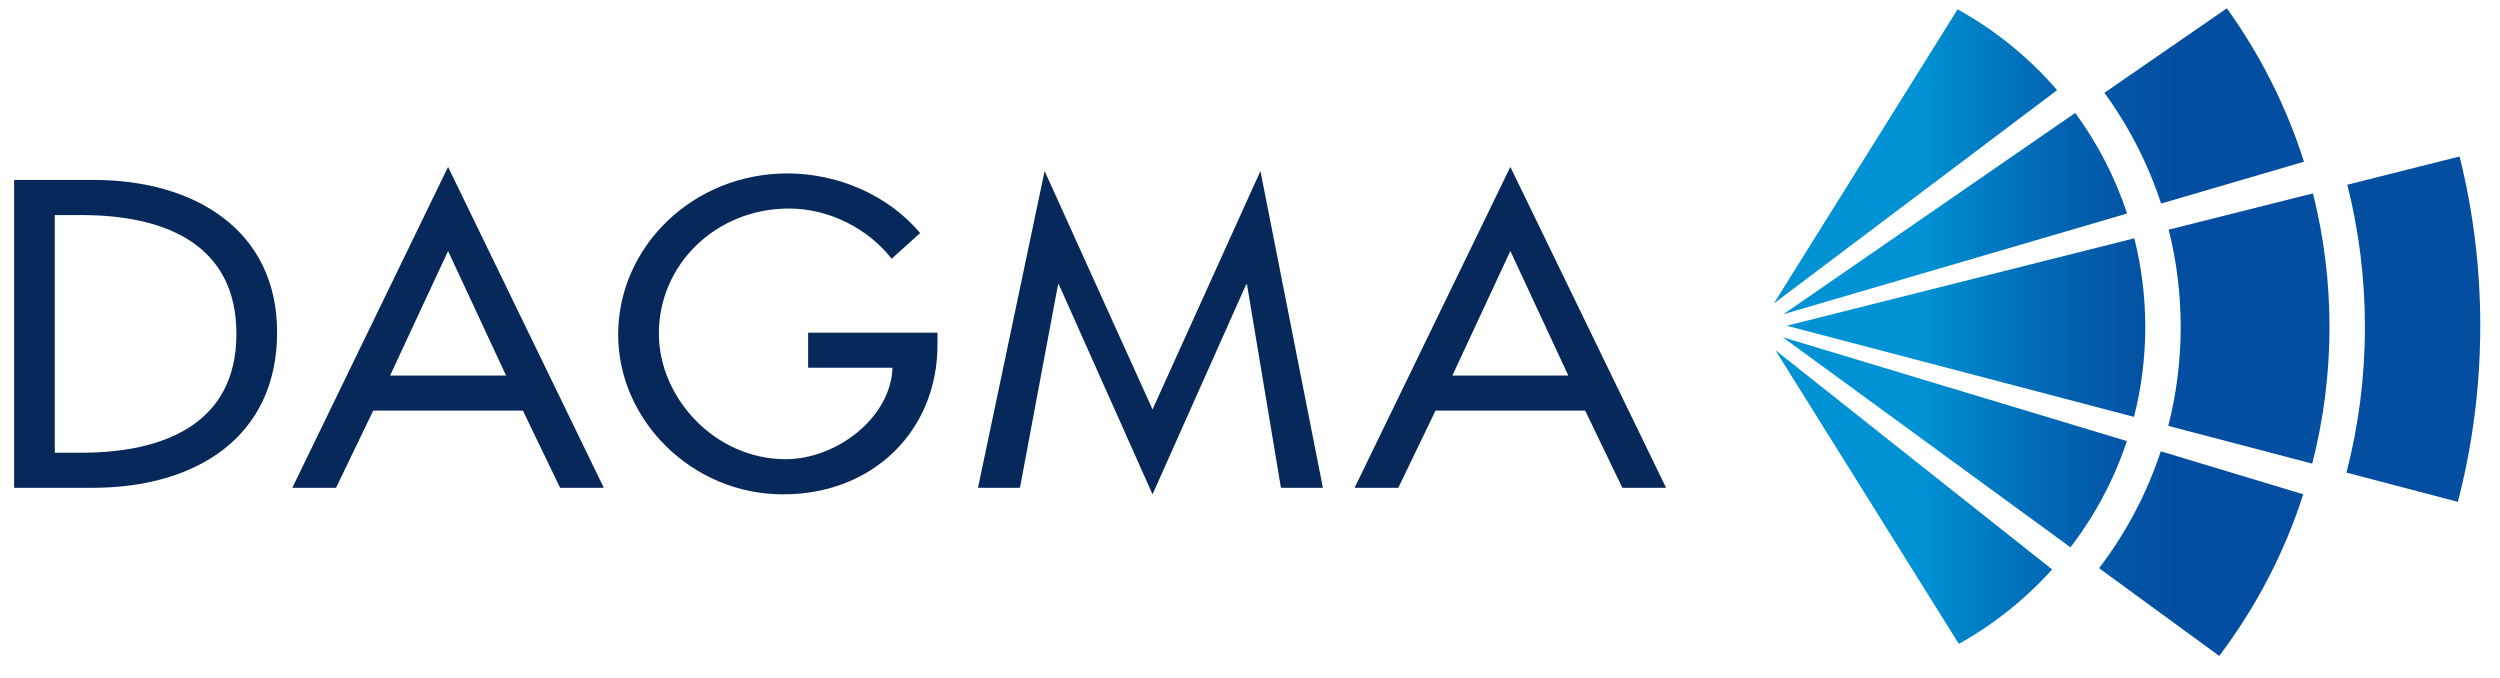
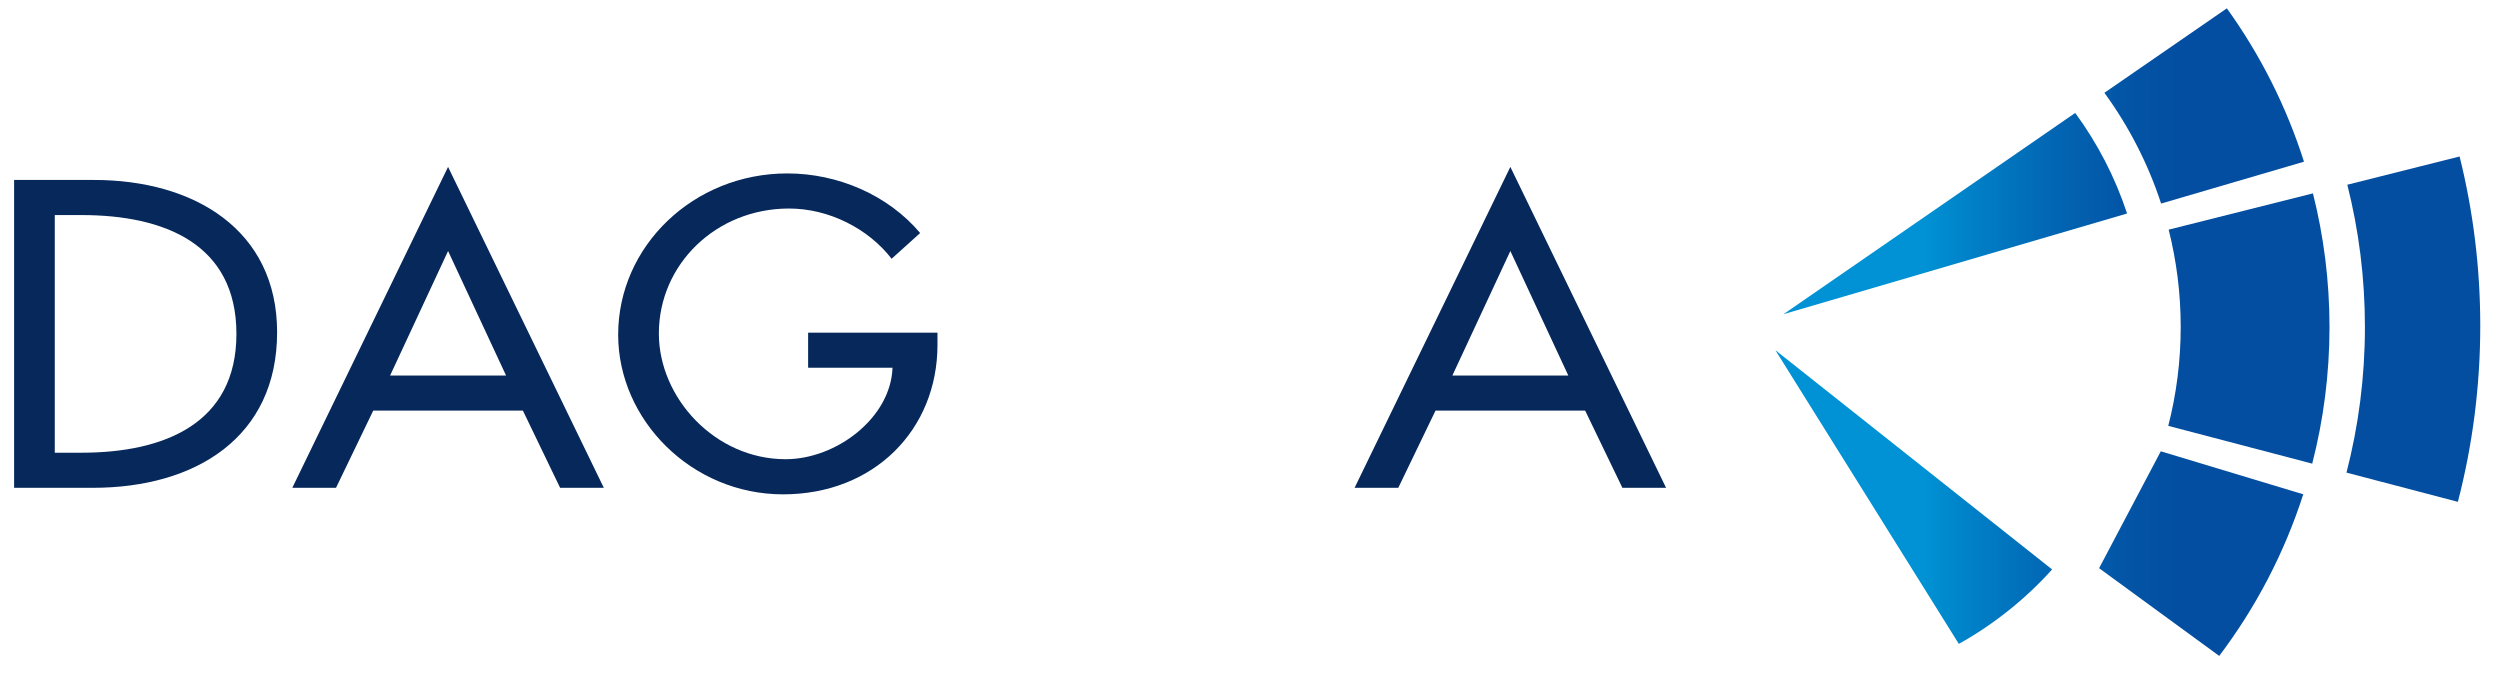
<svg xmlns="http://www.w3.org/2000/svg" xmlns:xlink="http://www.w3.org/1999/xlink" version="1.1" id="Layer_1" x="0px" y="0px" width="184.416px" height="50px" viewBox="0 0 184.416 50" enable-background="new 0 0 184.416 50" xml:space="preserve">
  <g>
    <path fill="#06285A" d="M1.041,13.275h5.898c7.374,0,13.502,3.674,13.502,11.234c0,7.74-6.002,11.475-13.596,11.475H1.041V13.275z    M4.041,33.395h1.975c6.127,0,11.424-2.168,11.424-8.766c0-6.625-5.297-8.764-11.424-8.764H4.041V33.395z" />
    <path fill="#06285A" d="M27.531,30.291l-2.744,5.693h-3.225l11.49-23.672l11.49,23.672h-3.224l-2.745-5.693H27.531z M33.053,18.516   l-4.277,9.186h8.555L33.053,18.516z" />
    <path fill="#06285A" d="M69.154,24.539v0.904c0,6.234-4.659,11.023-11.393,11.023c-6.735,0-12.161-5.482-12.161-11.777   c0-6.535,5.554-11.896,12.479-11.896c3.734,0,7.437,1.596,9.797,4.396l-2.105,1.898c-1.723-2.229-4.629-3.705-7.563-3.705   c-5.395,0-9.606,4.127-9.606,9.217c0,4.758,4.148,9.275,9.351,9.275c3.734,0,7.756-3.041,7.884-6.746h-6.225v-2.59H69.154z" />
-     <polygon fill="#06285A" points="78.11,20.986 78.048,20.986 75.238,35.984 72.143,35.984 77.058,12.617 85.018,30.201    92.978,12.617 97.585,35.984 94.489,35.984 91.987,20.986 91.922,20.986 85.018,36.465  " />
    <path fill="#06285A" d="M105.892,30.291l-2.746,5.693h-3.223l11.49-23.672l11.488,23.672h-3.223l-2.746-5.693H105.892z    M111.413,18.516l-4.277,9.186h8.553L111.413,18.516z" />
    <g>
      <defs>
        <path id="SVGID_1_" d="M131.563,23.176l25.344-7.426c-0.885-2.686-2.186-5.184-3.826-7.42L131.563,23.176z" />
      </defs>
      <clipPath id="SVGID_2_">
        <use xlink:href="#SVGID_1_" overflow="visible" />
      </clipPath>
      <linearGradient id="SVGID_3_" gradientUnits="userSpaceOnUse" x1="-330.644" y1="322.654" x2="-329.983" y2="322.654" gradientTransform="matrix(58.239 0 0 -58.239 19388.609 18806.834)">
        <stop offset="0" style="stop-color:#0092D4" />
        <stop offset="0.252" style="stop-color:#0092D4" />
        <stop offset="0.305" style="stop-color:#0087CC" />
        <stop offset="0.483" style="stop-color:#0268B5" />
        <stop offset="0.633" style="stop-color:#0355A6" />
        <stop offset="0.738" style="stop-color:#034EA1" />
        <stop offset="1" style="stop-color:#034EA1" />
      </linearGradient>
      <rect x="131.563" y="8.33" clip-path="url(#SVGID_2_)" fill="url(#SVGID_3_)" width="25.344" height="14.846" />
    </g>
    <g>
      <defs>
        <path id="SVGID_4_" d="M173.153,13.627c0.848,3.359,1.299,6.873,1.299,10.492c0,3.709-0.473,7.309-1.361,10.744l8.217,2.156     c1.078-4.152,1.652-8.506,1.652-12.994c0-4.305-0.529-8.484-1.525-12.482L173.153,13.627z" />
      </defs>
      <clipPath id="SVGID_5_">
        <use xlink:href="#SVGID_4_" overflow="visible" />
      </clipPath>
      <linearGradient id="SVGID_6_" gradientUnits="userSpaceOnUse" x1="-330.644" y1="322.728" x2="-329.983" y2="322.728" gradientTransform="matrix(58.239 0 0 -58.239 19388.609 18819.678)">
        <stop offset="0" style="stop-color:#0092D4" />
        <stop offset="0.252" style="stop-color:#0092D4" />
        <stop offset="0.305" style="stop-color:#0087CC" />
        <stop offset="0.483" style="stop-color:#0268B5" />
        <stop offset="0.633" style="stop-color:#0355A6" />
        <stop offset="0.738" style="stop-color:#034EA1" />
        <stop offset="1" style="stop-color:#034EA1" />
      </linearGradient>
      <rect x="173.091" y="11.543" clip-path="url(#SVGID_5_)" fill="url(#SVGID_6_)" width="9.869" height="25.477" />
    </g>
    <g>
      <defs>
        <path id="SVGID_7_" d="M159.974,16.941c0.58,2.297,0.889,4.701,0.889,7.178c0,2.516-0.318,4.963-0.918,7.295l10.619,2.787     c0.832-3.225,1.275-6.604,1.275-10.082c0-3.398-0.426-6.699-1.221-9.855L159.974,16.941z" />
      </defs>
      <clipPath id="SVGID_8_">
        <use xlink:href="#SVGID_7_" overflow="visible" />
      </clipPath>
      <linearGradient id="SVGID_9_" gradientUnits="userSpaceOnUse" x1="-330.644" y1="322.728" x2="-329.983" y2="322.728" gradientTransform="matrix(58.239 0 0 -58.239 19388.609 18819.646)">
        <stop offset="0" style="stop-color:#0092D4" />
        <stop offset="0.252" style="stop-color:#0092D4" />
        <stop offset="0.305" style="stop-color:#0087CC" />
        <stop offset="0.483" style="stop-color:#0268B5" />
        <stop offset="0.633" style="stop-color:#0355A6" />
        <stop offset="0.738" style="stop-color:#034EA1" />
        <stop offset="1" style="stop-color:#034EA1" />
      </linearGradient>
      <rect x="159.944" y="14.264" clip-path="url(#SVGID_8_)" fill="url(#SVGID_9_)" width="11.895" height="19.938" />
    </g>
    <g>
      <defs>
-         <path id="SVGID_10_" d="M154.843,41.914l8.861,6.471c2.691-3.563,4.803-7.582,6.199-11.922l-10.51-3.172     C158.358,36.432,156.81,39.338,154.843,41.914" />
+         <path id="SVGID_10_" d="M154.843,41.914l8.861,6.471c2.691-3.563,4.803-7.582,6.199-11.922l-10.51-3.172     " />
      </defs>
      <clipPath id="SVGID_11_">
        <use xlink:href="#SVGID_10_" overflow="visible" />
      </clipPath>
      <linearGradient id="SVGID_12_" gradientUnits="userSpaceOnUse" x1="-330.646" y1="322.873" x2="-329.983" y2="322.873" gradientTransform="matrix(58.239 0 0 -58.239 19388.609 18844.678)">
        <stop offset="0" style="stop-color:#0092D4" />
        <stop offset="0.252" style="stop-color:#0092D4" />
        <stop offset="0.305" style="stop-color:#0087CC" />
        <stop offset="0.483" style="stop-color:#0268B5" />
        <stop offset="0.633" style="stop-color:#0355A6" />
        <stop offset="0.738" style="stop-color:#034EA1" />
        <stop offset="1" style="stop-color:#034EA1" />
      </linearGradient>
      <rect x="154.843" y="33.291" clip-path="url(#SVGID_11_)" fill="url(#SVGID_12_)" width="15.061" height="15.094" />
    </g>
    <g>
      <defs>
        <path id="SVGID_13_" d="M131.798,24.029l25.619,6.721c0.543-2.121,0.832-4.344,0.832-6.631c0-2.256-0.281-4.447-0.809-6.541     L131.798,24.029z" />
      </defs>
      <clipPath id="SVGID_14_">
        <use xlink:href="#SVGID_13_" overflow="visible" />
      </clipPath>
      <linearGradient id="SVGID_15_" gradientUnits="userSpaceOnUse" x1="-330.644" y1="322.727" x2="-329.983" y2="322.727" gradientTransform="matrix(58.239 0 0 -58.239 19388.609 18819.459)">
        <stop offset="0" style="stop-color:#0092D4" />
        <stop offset="0.252" style="stop-color:#0092D4" />
        <stop offset="0.305" style="stop-color:#0087CC" />
        <stop offset="0.483" style="stop-color:#0268B5" />
        <stop offset="0.633" style="stop-color:#0355A6" />
        <stop offset="0.738" style="stop-color:#034EA1" />
        <stop offset="1" style="stop-color:#034EA1" />
      </linearGradient>
-       <rect x="131.798" y="17.578" clip-path="url(#SVGID_14_)" fill="url(#SVGID_15_)" width="26.451" height="13.172" />
    </g>
    <g>
      <defs>
        <path id="SVGID_16_" d="M152.731,40.373c1.795-2.34,3.213-4.98,4.16-7.836l-25.379-7.658L152.731,40.373z" />
      </defs>
      <clipPath id="SVGID_17_">
        <use xlink:href="#SVGID_16_" overflow="visible" />
      </clipPath>
      <linearGradient id="SVGID_18_" gradientUnits="userSpaceOnUse" x1="-330.644" y1="322.801" x2="-329.983" y2="322.801" gradientTransform="matrix(58.239 0 0 -58.239 19388.609 18832.303)">
        <stop offset="0" style="stop-color:#0092D4" />
        <stop offset="0.252" style="stop-color:#0092D4" />
        <stop offset="0.305" style="stop-color:#0087CC" />
        <stop offset="0.483" style="stop-color:#0268B5" />
        <stop offset="0.633" style="stop-color:#0355A6" />
        <stop offset="0.738" style="stop-color:#034EA1" />
        <stop offset="1" style="stop-color:#034EA1" />
      </linearGradient>
-       <rect x="131.513" y="24.879" clip-path="url(#SVGID_17_)" fill="url(#SVGID_18_)" width="25.379" height="15.494" />
    </g>
    <g>
      <defs>
        <path id="SVGID_19_" d="M144.497,47.498c2.586-1.445,4.91-3.305,6.879-5.492l-20.412-16.174L144.497,47.498z" />
      </defs>
      <clipPath id="SVGID_20_">
        <use xlink:href="#SVGID_19_" overflow="visible" />
      </clipPath>
      <linearGradient id="SVGID_21_" gradientUnits="userSpaceOnUse" x1="-330.644" y1="322.84" x2="-329.984" y2="322.84" gradientTransform="matrix(58.239 0 0 -58.239 19388.609 18838.521)">
        <stop offset="0" style="stop-color:#0092D4" />
        <stop offset="0.252" style="stop-color:#0092D4" />
        <stop offset="0.305" style="stop-color:#0087CC" />
        <stop offset="0.483" style="stop-color:#0268B5" />
        <stop offset="0.633" style="stop-color:#0355A6" />
        <stop offset="0.738" style="stop-color:#034EA1" />
        <stop offset="1" style="stop-color:#034EA1" />
      </linearGradient>
      <rect x="130.964" y="25.832" clip-path="url(#SVGID_20_)" fill="url(#SVGID_21_)" width="20.412" height="21.666" />
    </g>
    <g>
      <defs>
        <path id="SVGID_22_" d="M155.233,6.846c1.795,2.463,3.219,5.215,4.184,8.17l10.539-3.088c-1.301-4.09-3.234-7.9-5.689-11.313     L155.233,6.846z" />
      </defs>
      <clipPath id="SVGID_23_">
        <use xlink:href="#SVGID_22_" overflow="visible" />
      </clipPath>
      <linearGradient id="SVGID_24_" gradientUnits="userSpaceOnUse" x1="-330.645" y1="322.584" x2="-329.983" y2="322.584" gradientTransform="matrix(58.239 0 0 -58.239 19388.609 18794.834)">
        <stop offset="0" style="stop-color:#0092D4" />
        <stop offset="0.252" style="stop-color:#0092D4" />
        <stop offset="0.305" style="stop-color:#0087CC" />
        <stop offset="0.483" style="stop-color:#0268B5" />
        <stop offset="0.633" style="stop-color:#0355A6" />
        <stop offset="0.738" style="stop-color:#034EA1" />
        <stop offset="1" style="stop-color:#034EA1" />
      </linearGradient>
      <rect x="155.233" y="0.615" clip-path="url(#SVGID_23_)" fill="url(#SVGID_24_)" width="14.723" height="14.4" />
    </g>
    <g>
      <defs>
-         <path id="SVGID_25_" d="M130.853,22.385L151.747,6.65c-2.068-2.396-4.555-4.42-7.342-5.963L130.853,22.385z" />
-       </defs>
+         </defs>
      <clipPath id="SVGID_26_">
        <use xlink:href="#SVGID_25_" overflow="visible" />
      </clipPath>
      <linearGradient id="SVGID_27_" gradientUnits="userSpaceOnUse" x1="-330.644" y1="322.617" x2="-329.983" y2="322.617" gradientTransform="matrix(58.239 0 0 -58.239 19388.609 18800.428)">
        <stop offset="0" style="stop-color:#0092D4" />
        <stop offset="0.252" style="stop-color:#0092D4" />
        <stop offset="0.305" style="stop-color:#0087CC" />
        <stop offset="0.483" style="stop-color:#0268B5" />
        <stop offset="0.633" style="stop-color:#0355A6" />
        <stop offset="0.738" style="stop-color:#034EA1" />
        <stop offset="1" style="stop-color:#034EA1" />
      </linearGradient>
      <rect x="130.853" y="0.688" clip-path="url(#SVGID_26_)" fill="url(#SVGID_27_)" width="20.895" height="21.697" />
    </g>
  </g>
</svg>